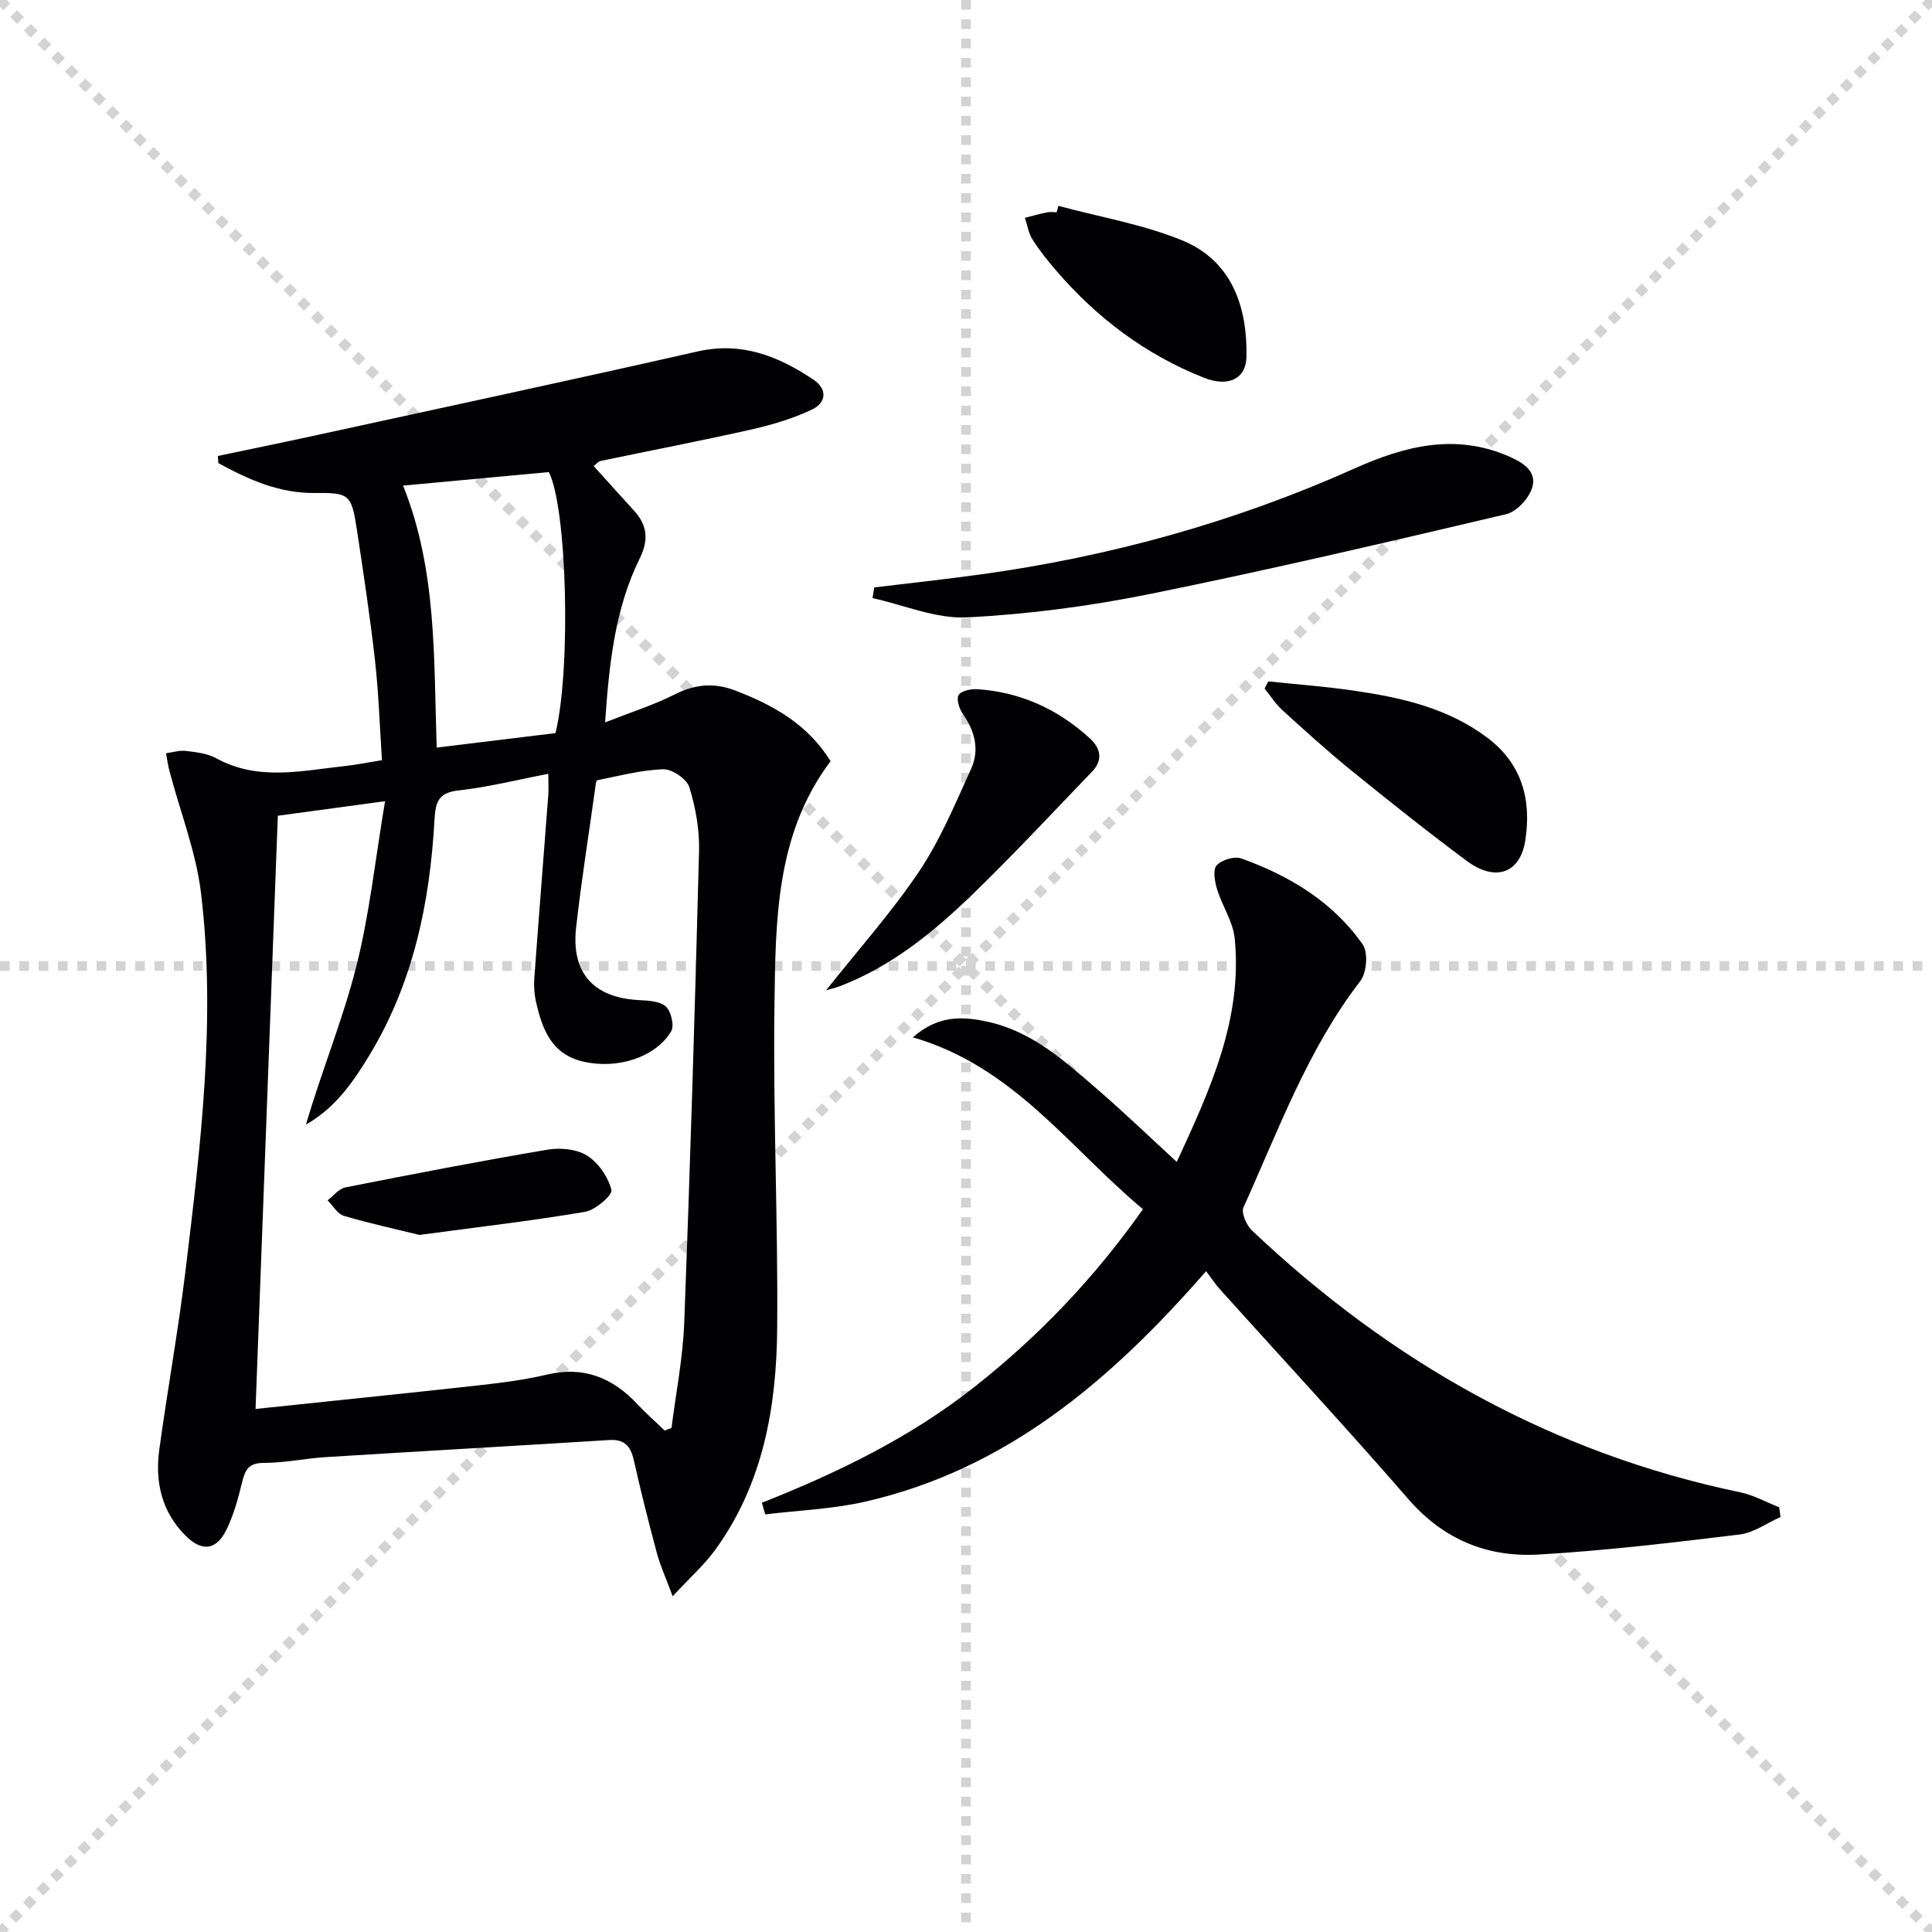
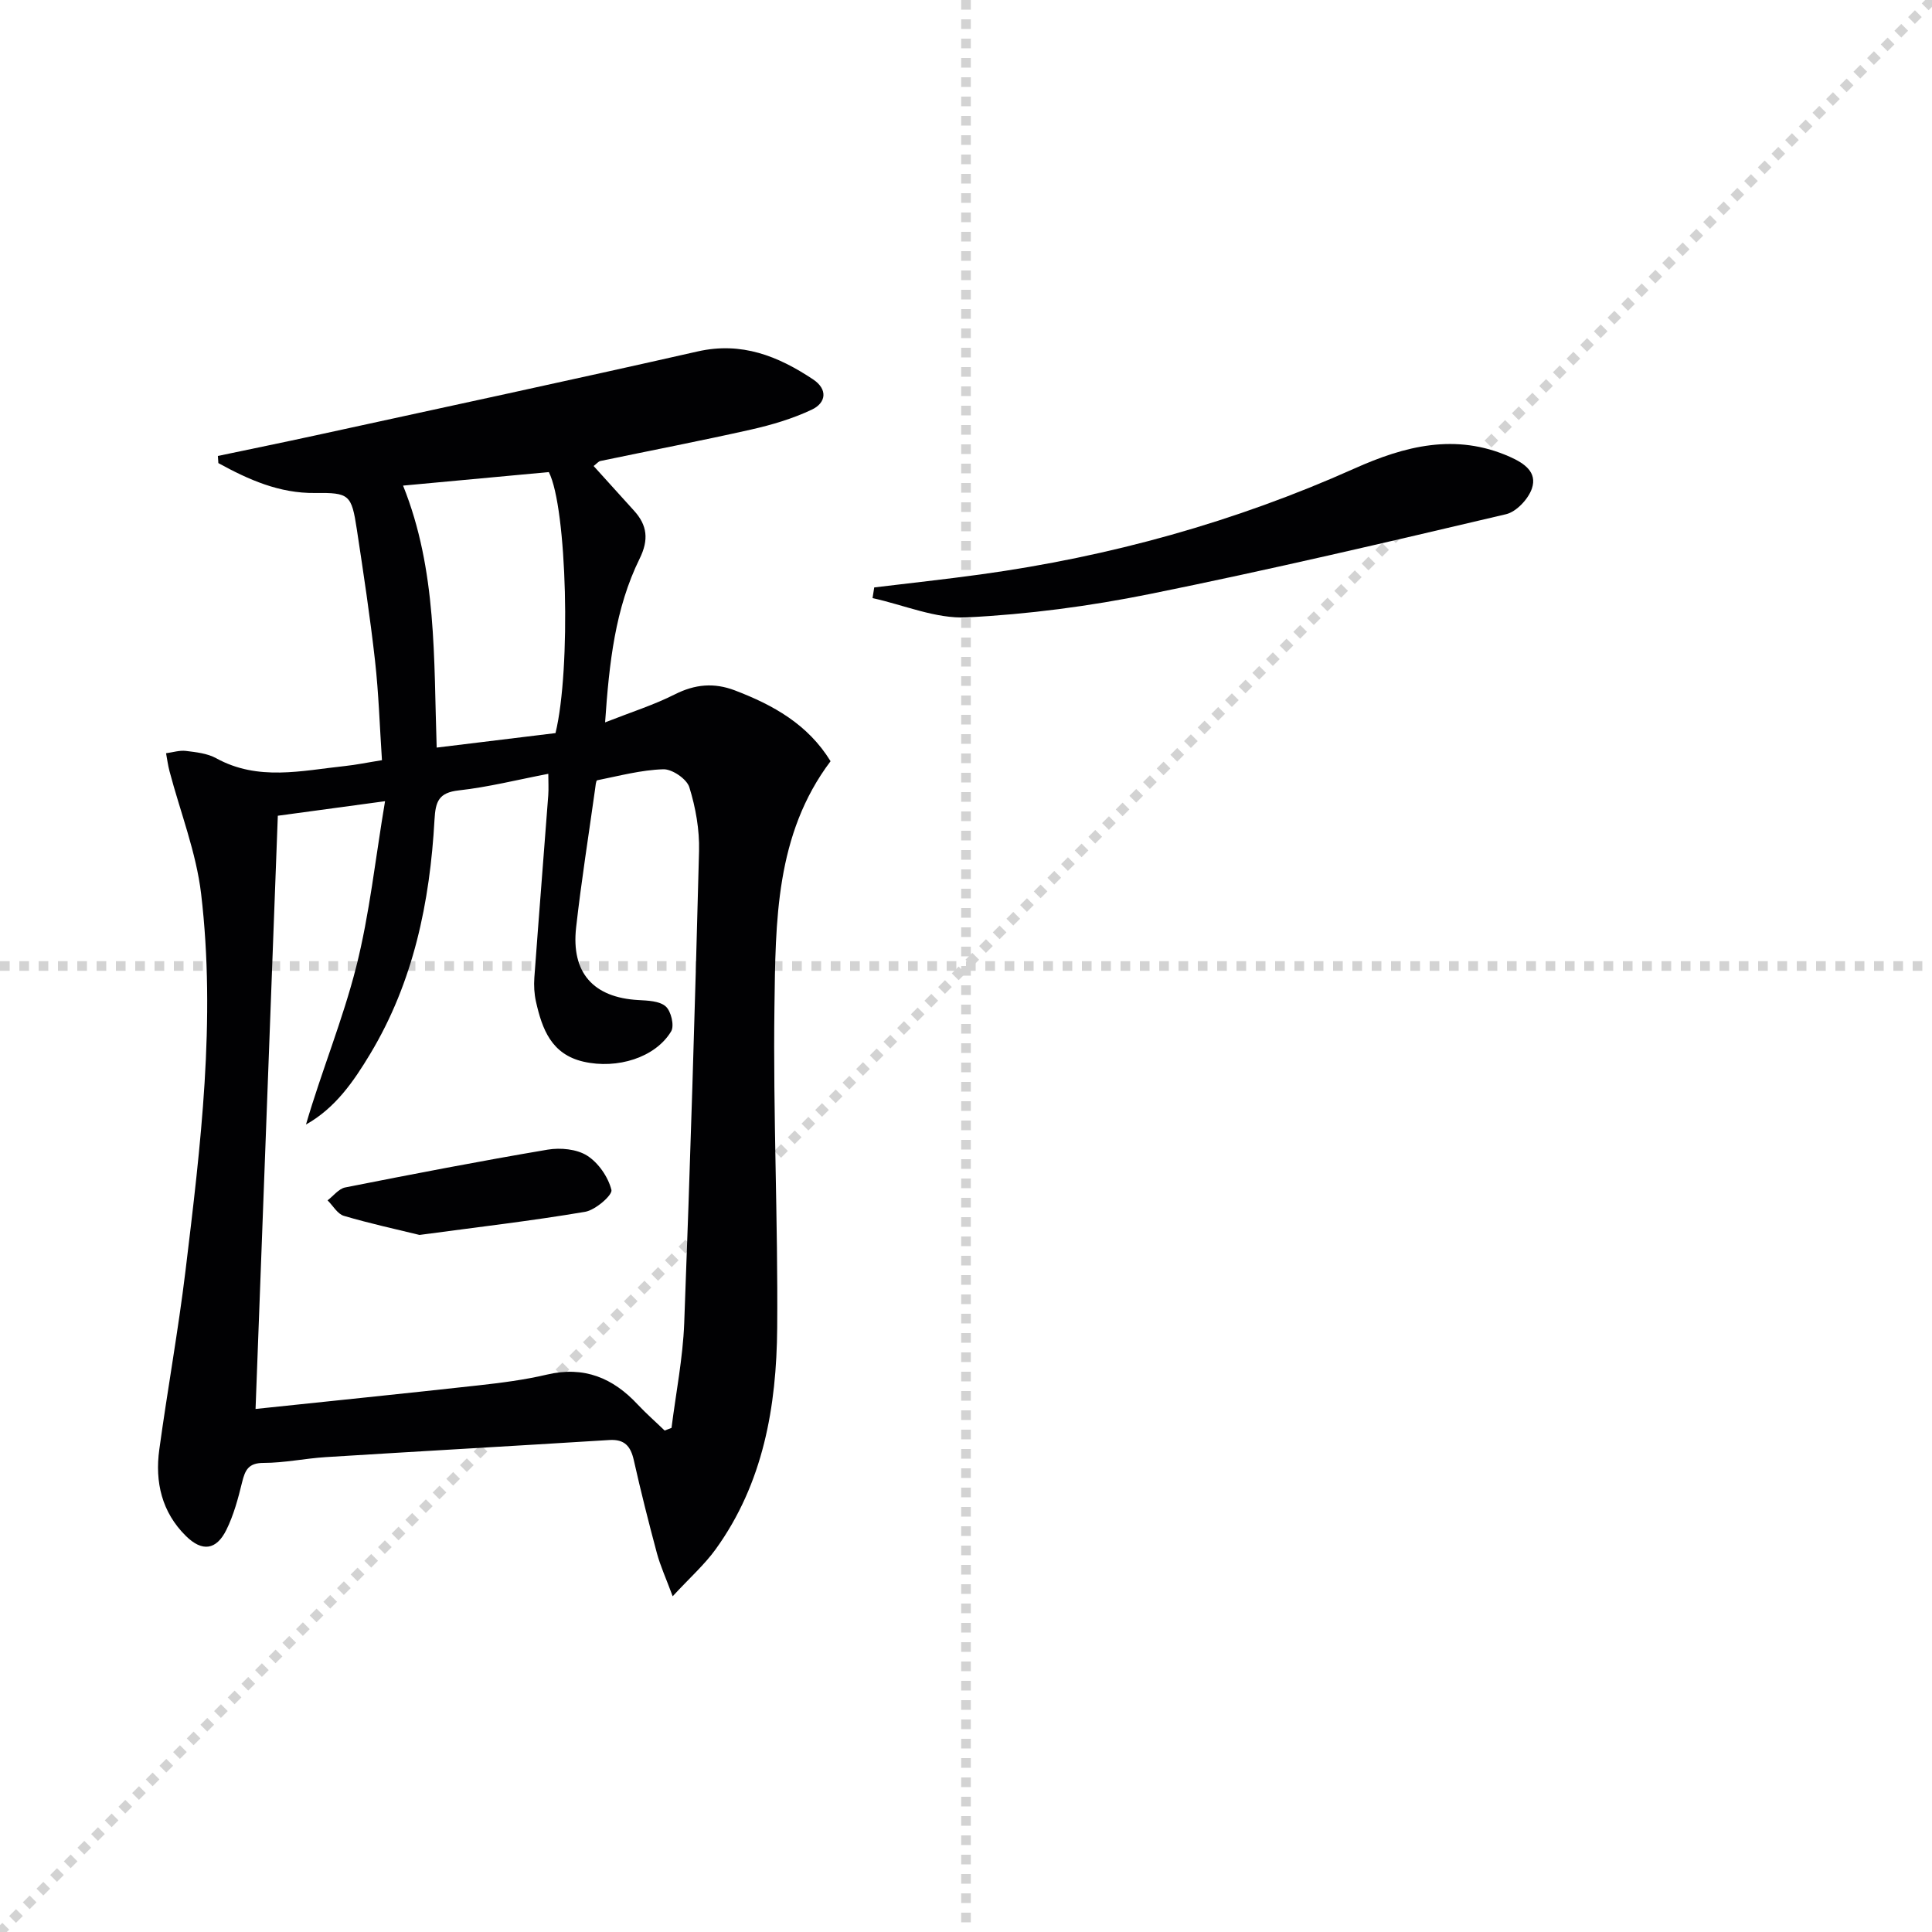
<svg xmlns="http://www.w3.org/2000/svg" enable-background="new 0 0 400 400" viewBox="0 0 400 400">
  <g stroke="lightgray" stroke-dasharray="1,1" stroke-width="1" transform="scale(2, 2)">
-     <line x1="0" y1="0" x2="200" y2="200" />
    <line x1="200" y1="0" x2="0" y2="200" />
    <line x1="100" y1="0" x2="100" y2="200" />
    <line x1="0" y1="100" x2="200" y2="100" />
  </g>
  <g fill="#010103">
    <path d="m139.27 330.49c-1.42-3.82-2.56-6.3-3.26-8.9-1.72-6.4-3.34-12.83-4.79-19.29-.65-2.88-1.91-4.35-5.05-4.16-19.57 1.22-39.14 2.32-58.71 3.54-4.31.27-8.59 1.2-12.89 1.2-3.14 0-3.83 1.49-4.45 4.02-.82 3.36-1.74 6.79-3.26 9.86-2.08 4.18-5 4.57-8.36 1.26-5-4.92-6.45-11.18-5.52-17.91 1.69-12.34 3.92-24.61 5.42-36.97 3.14-25.93 6.33-51.94 3.24-78.08-1.02-8.61-4.32-16.94-6.55-25.41-.32-1.21-.48-2.46-.71-3.7 1.37-.18 2.78-.64 4.11-.48 2.13.26 4.44.51 6.26 1.51 8.69 4.79 17.7 2.57 26.67 1.62 2.29-.24 4.56-.72 7.66-1.21-.46-6.86-.67-13.78-1.44-20.64-1.02-9.07-2.39-18.11-3.76-27.14-1.1-7.23-1.57-7.62-8.64-7.54-7.42.09-13.8-2.77-20.03-6.19-.03-.49-.07-.99-.1-1.48 6.71-1.41 13.43-2.78 20.13-4.24 26.41-5.76 52.84-11.43 79.21-17.4 9.1-2.06 16.65.97 23.88 5.78 3.11 2.07 2.71 4.87-.25 6.27-3.97 1.88-8.3 3.16-12.6 4.13-10.35 2.33-20.77 4.33-31.16 6.5-.43.09-.78.56-1.42 1.04 2.82 3.12 5.58 6.19 8.36 9.24 2.77 3.04 3.09 6.04 1.17 9.94-5.06 10.29-6.3 21.47-7.15 33.9 5.37-2.11 10.08-3.6 14.44-5.8 4.18-2.11 8.13-2.46 12.43-.82 7.91 3.02 15.1 7 19.81 14.66-11.43 15.16-11.38 33.19-11.62 50.88-.3 22.14.75 44.29.57 66.43-.13 16.3-2.87 32.18-12.75 45.86-2.3 3.18-5.29 5.83-8.89 9.72zm-1.66-34.31c.47-.18.95-.37 1.42-.55.91-7.23 2.35-14.44 2.63-21.69 1.24-32.57 2.23-65.16 3.07-97.74.11-4.41-.7-8.99-2.01-13.21-.53-1.71-3.56-3.78-5.39-3.72-4.59.14-9.14 1.37-13.69 2.28-.26.05-.35 1.21-.44 1.87-1.33 9.53-2.85 19.04-3.92 28.59-1.06 9.4 3.59 14.53 12.88 15.04 1.95.11 4.38.18 5.67 1.32 1.11.97 1.82 3.98 1.13 5.15-3.27 5.46-11.19 7.88-18.14 6.29-6.67-1.53-8.57-6.74-9.85-12.42-.36-1.6-.46-3.33-.34-4.97.92-12.59 1.93-25.17 2.88-37.76.1-1.38.01-2.78.01-4.45-6.49 1.25-12.46 2.76-18.52 3.43-4.18.46-4.83 2.3-5.04 6.06-.95 17.09-4.36 33.61-13.32 48.51-3.43 5.7-7.22 11.21-13.29 14.61 3.23-11.07 7.61-21.65 10.39-32.62 2.78-10.96 3.96-22.33 5.98-34.32-8.44 1.15-15.43 2.1-22.2 3.01-1.54 41.14-3.07 81.76-4.61 122.82 15.49-1.63 30.81-3.19 46.11-4.88 4.77-.53 9.58-1.14 14.24-2.24 7.66-1.8 13.64.68 18.78 6.21 1.76 1.87 3.71 3.58 5.57 5.38zm-22.6-144.4c3.24-13.29 2.39-46.67-1.38-54.04-9.91.92-19.9 1.85-30.18 2.8 7.06 17.56 6.33 35.86 6.96 54.24 8.67-1.06 16.69-2.04 24.6-3z" />
-     <path d="m236.63 250.35c-15.21-12.69-26.75-29.54-47.63-35.58 5.28-4.65 10.4-4.37 15.66-3.19 9.34 2.1 16.1 8.4 23.01 14.37 5.28 4.56 10.3 9.41 15.97 14.61 6.91-14.97 13.63-29.55 12-46.23-.34-3.49-2.6-6.75-3.66-10.22-.48-1.58-.91-4.04-.09-4.95 1.03-1.14 3.68-1.94 5.1-1.43 10 3.59 18.96 8.97 25.14 17.81 1.17 1.67.84 5.85-.49 7.57-10.92 14.18-16.93 30.84-24.19 46.86-.52 1.14.63 3.73 1.79 4.82 28.76 27.21 62.04 46.05 101.07 54.18 2.78.58 5.37 2.04 8.05 3.09.09.68.19 1.35.28 2.03-2.82 1.24-5.54 3.25-8.46 3.61-13.83 1.68-27.69 3.34-41.6 4.15-10.56.61-19.69-3.05-26.97-11.45-12.76-14.7-26-28.97-39.02-43.44-.98-1.09-1.78-2.33-2.88-3.78-19.7 22.6-41.27 41-70.51 47.71-6.77 1.55-13.83 1.8-20.76 2.65-.24-.8-.47-1.6-.71-2.41 15.69-6.21 30.75-13.51 43.99-23.96 13.27-10.46 24.84-22.53 34.91-36.82z" />
    <path d="m181 121.62c7.34-.89 14.69-1.68 22.02-2.69 26.81-3.7 52.65-10.85 77.38-21.92 10.43-4.67 20.96-7.41 32.18-2.44 3.06 1.36 5.71 3.2 4.59 6.55-.73 2.18-3.2 4.83-5.35 5.34-24.52 5.77-49.05 11.53-73.74 16.52-12.46 2.52-25.21 4.21-37.9 4.84-6.43.32-13.02-2.56-19.53-3.99.11-.74.23-1.47.35-2.21z" />
-     <path d="m262.6 141.07c5.82.62 11.67 1.05 17.46 1.89 9.91 1.42 19.61 3.56 27.87 9.77 7.19 5.41 9.17 12.84 7.87 21.26-1.06 6.83-6.2 8.66-12.14 4.24-8.14-6.05-16.08-12.38-23.96-18.77-4.91-3.98-9.59-8.24-14.26-12.49-1.39-1.27-2.42-2.94-3.62-4.42.27-.5.52-.99.78-1.48z" />
-     <path d="m171.04 205.02c6.71-8.46 13.58-16.15 19.27-24.63 4.38-6.53 7.45-13.97 10.73-21.17 1.77-3.88.86-7.76-1.64-11.32-.77-1.09-1.44-3.08-.93-3.99.49-.88 2.56-1.31 3.89-1.22 8.94.6 16.67 4.14 23.26 10.16 2.31 2.11 2.77 4.53.45 6.94-8.16 8.47-16.17 17.1-24.62 25.28-8.14 7.88-16.9 15.06-27.72 19.17-.72.27-1.5.44-2.69.78z" />
-     <path d="m219.13 42.62c8.56 2.31 17.46 3.81 25.61 7.14 10.58 4.32 13.52 14.21 13.33 24.11-.09 4.56-3.74 6.34-8.77 4.35-12.14-4.79-22.26-12.44-30.73-22.31-1.73-2.01-3.4-4.11-4.81-6.34-.82-1.3-1.06-2.97-1.56-4.47 1.53-.39 3.05-.82 4.59-1.14.64-.13 1.33-.02 1.99-.02.12-.44.24-.88.35-1.32z" />
    <path d="m86.85 255.68c-4.83-1.18-10.3-2.37-15.65-3.95-1.33-.39-2.26-2.11-3.38-3.21 1.21-.92 2.31-2.4 3.64-2.67 13.95-2.76 27.92-5.46 41.94-7.83 2.63-.44 6.02-.12 8.17 1.25 2.33 1.48 4.35 4.42 5.02 7.09.26 1.05-3.31 4.17-5.44 4.53-11.08 1.88-22.27 3.17-34.3 4.79z" />
  </g>
</svg>